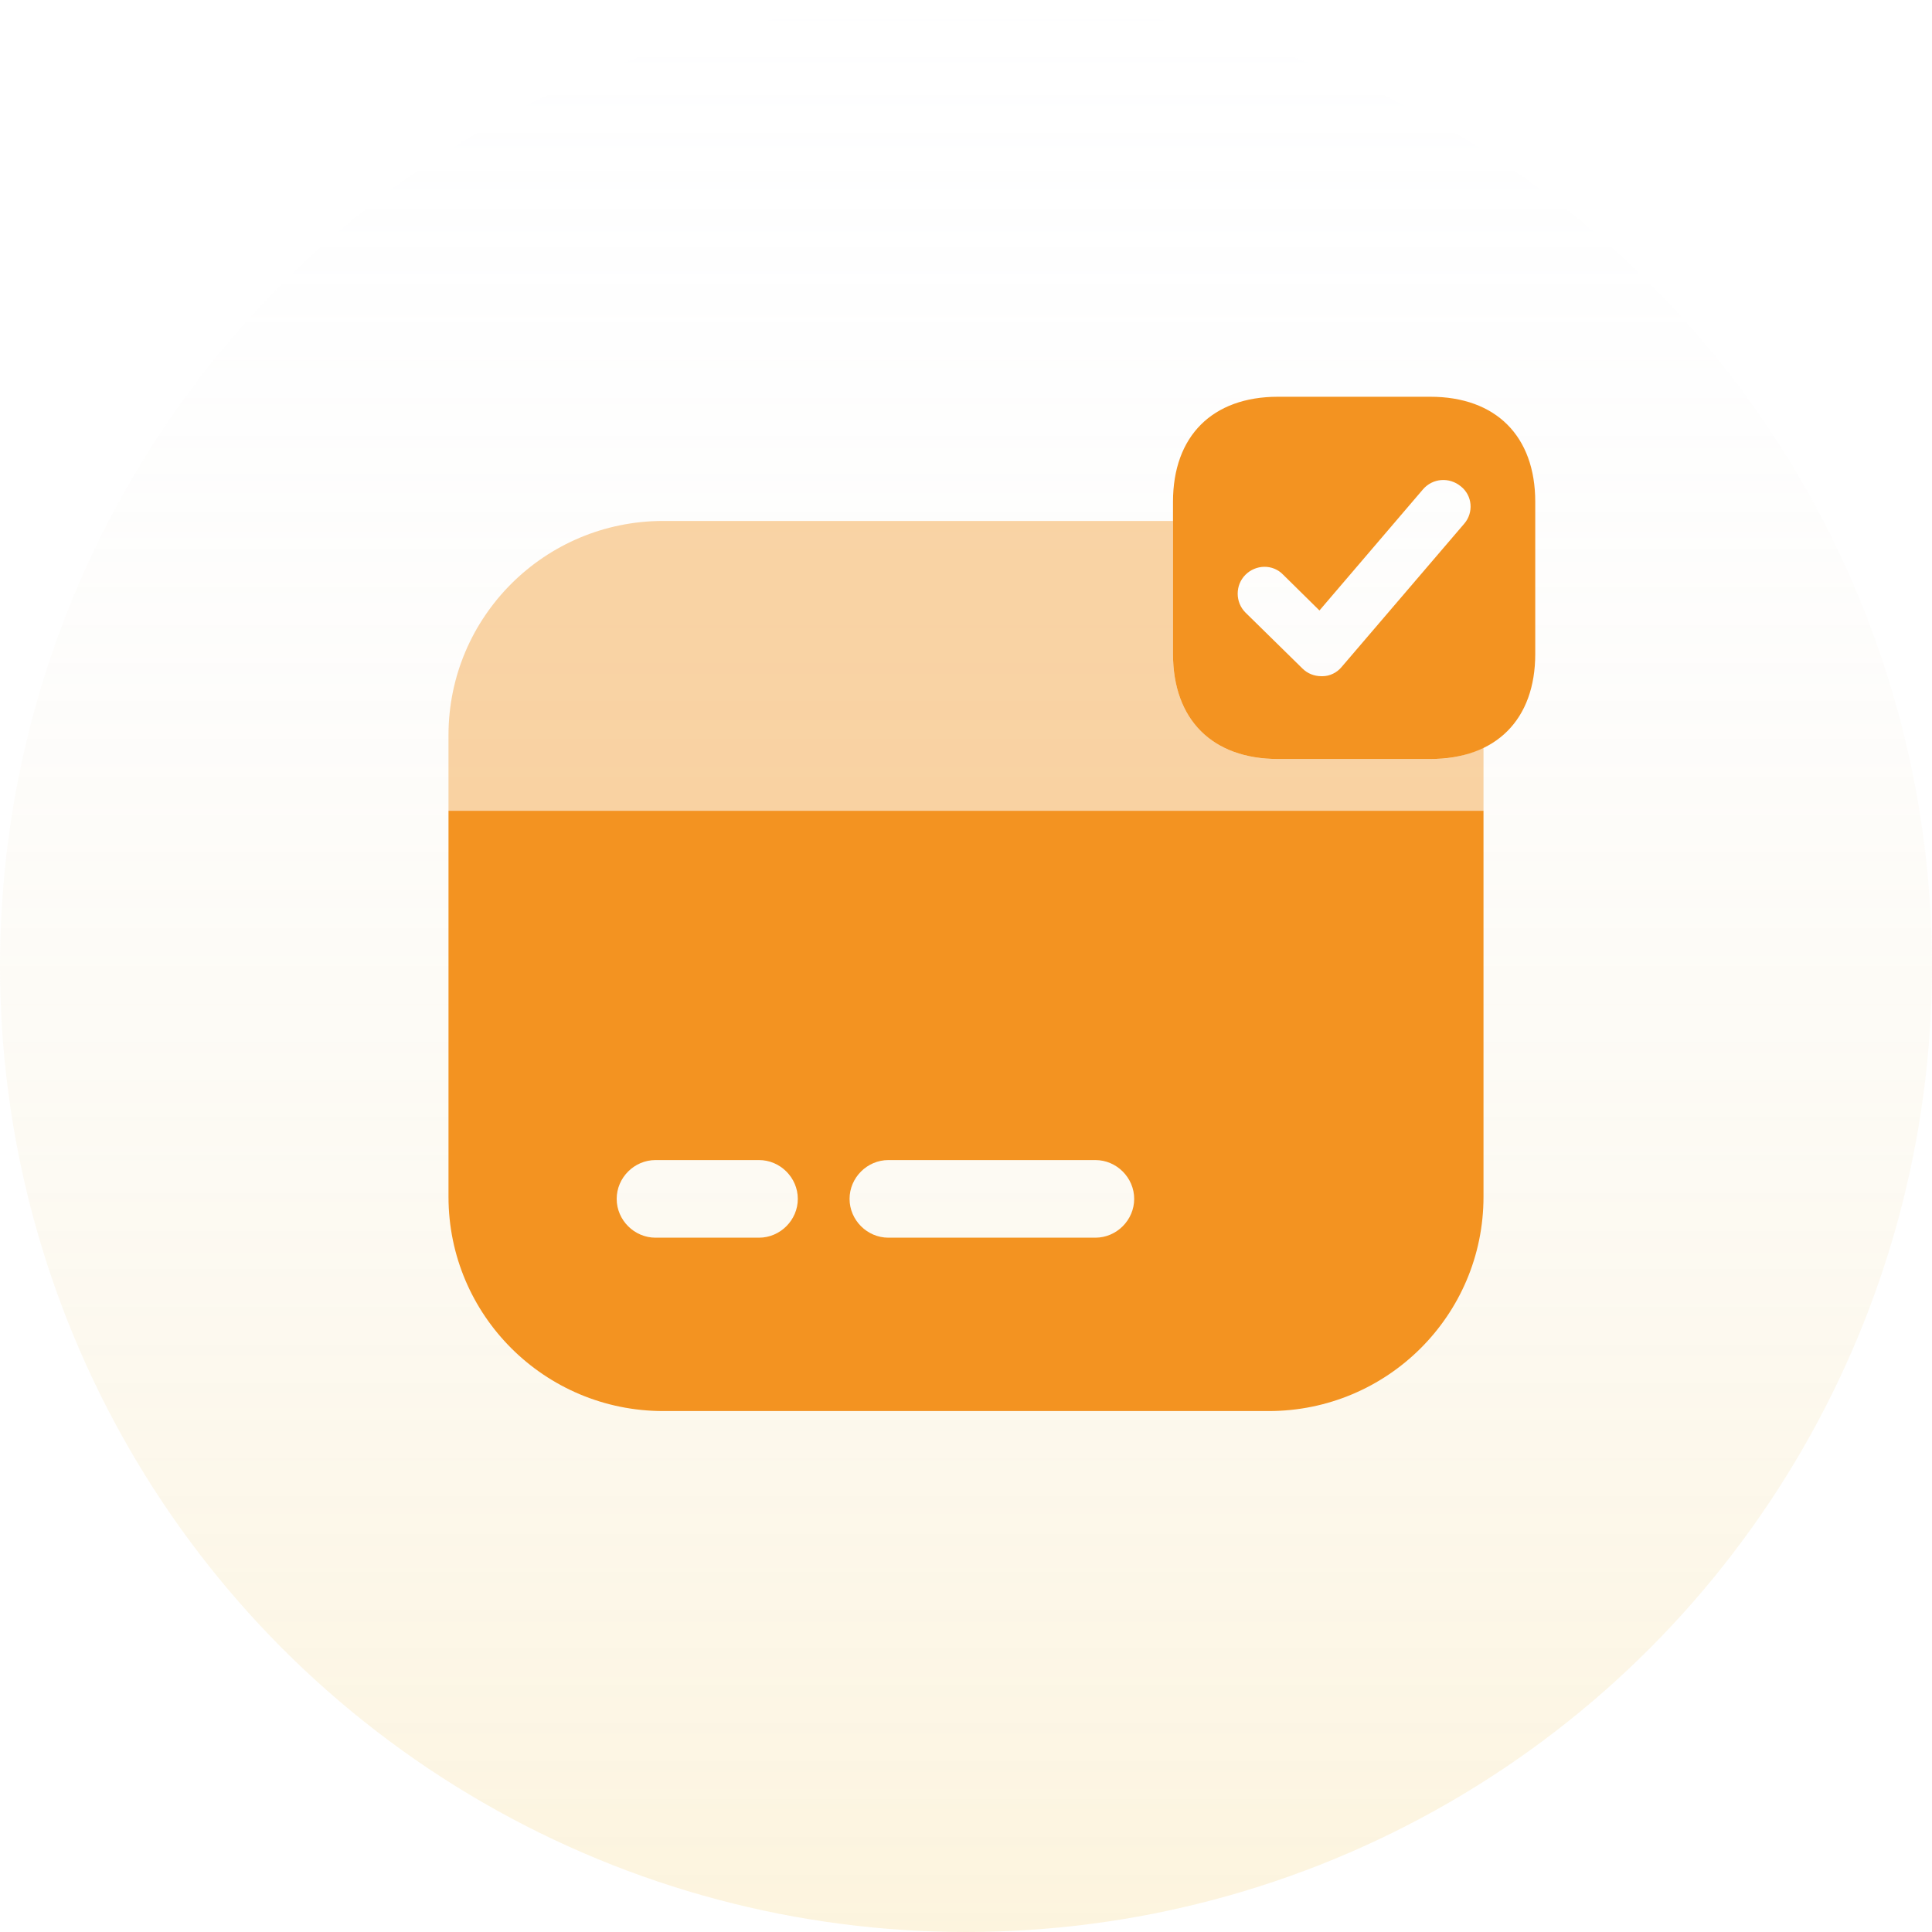
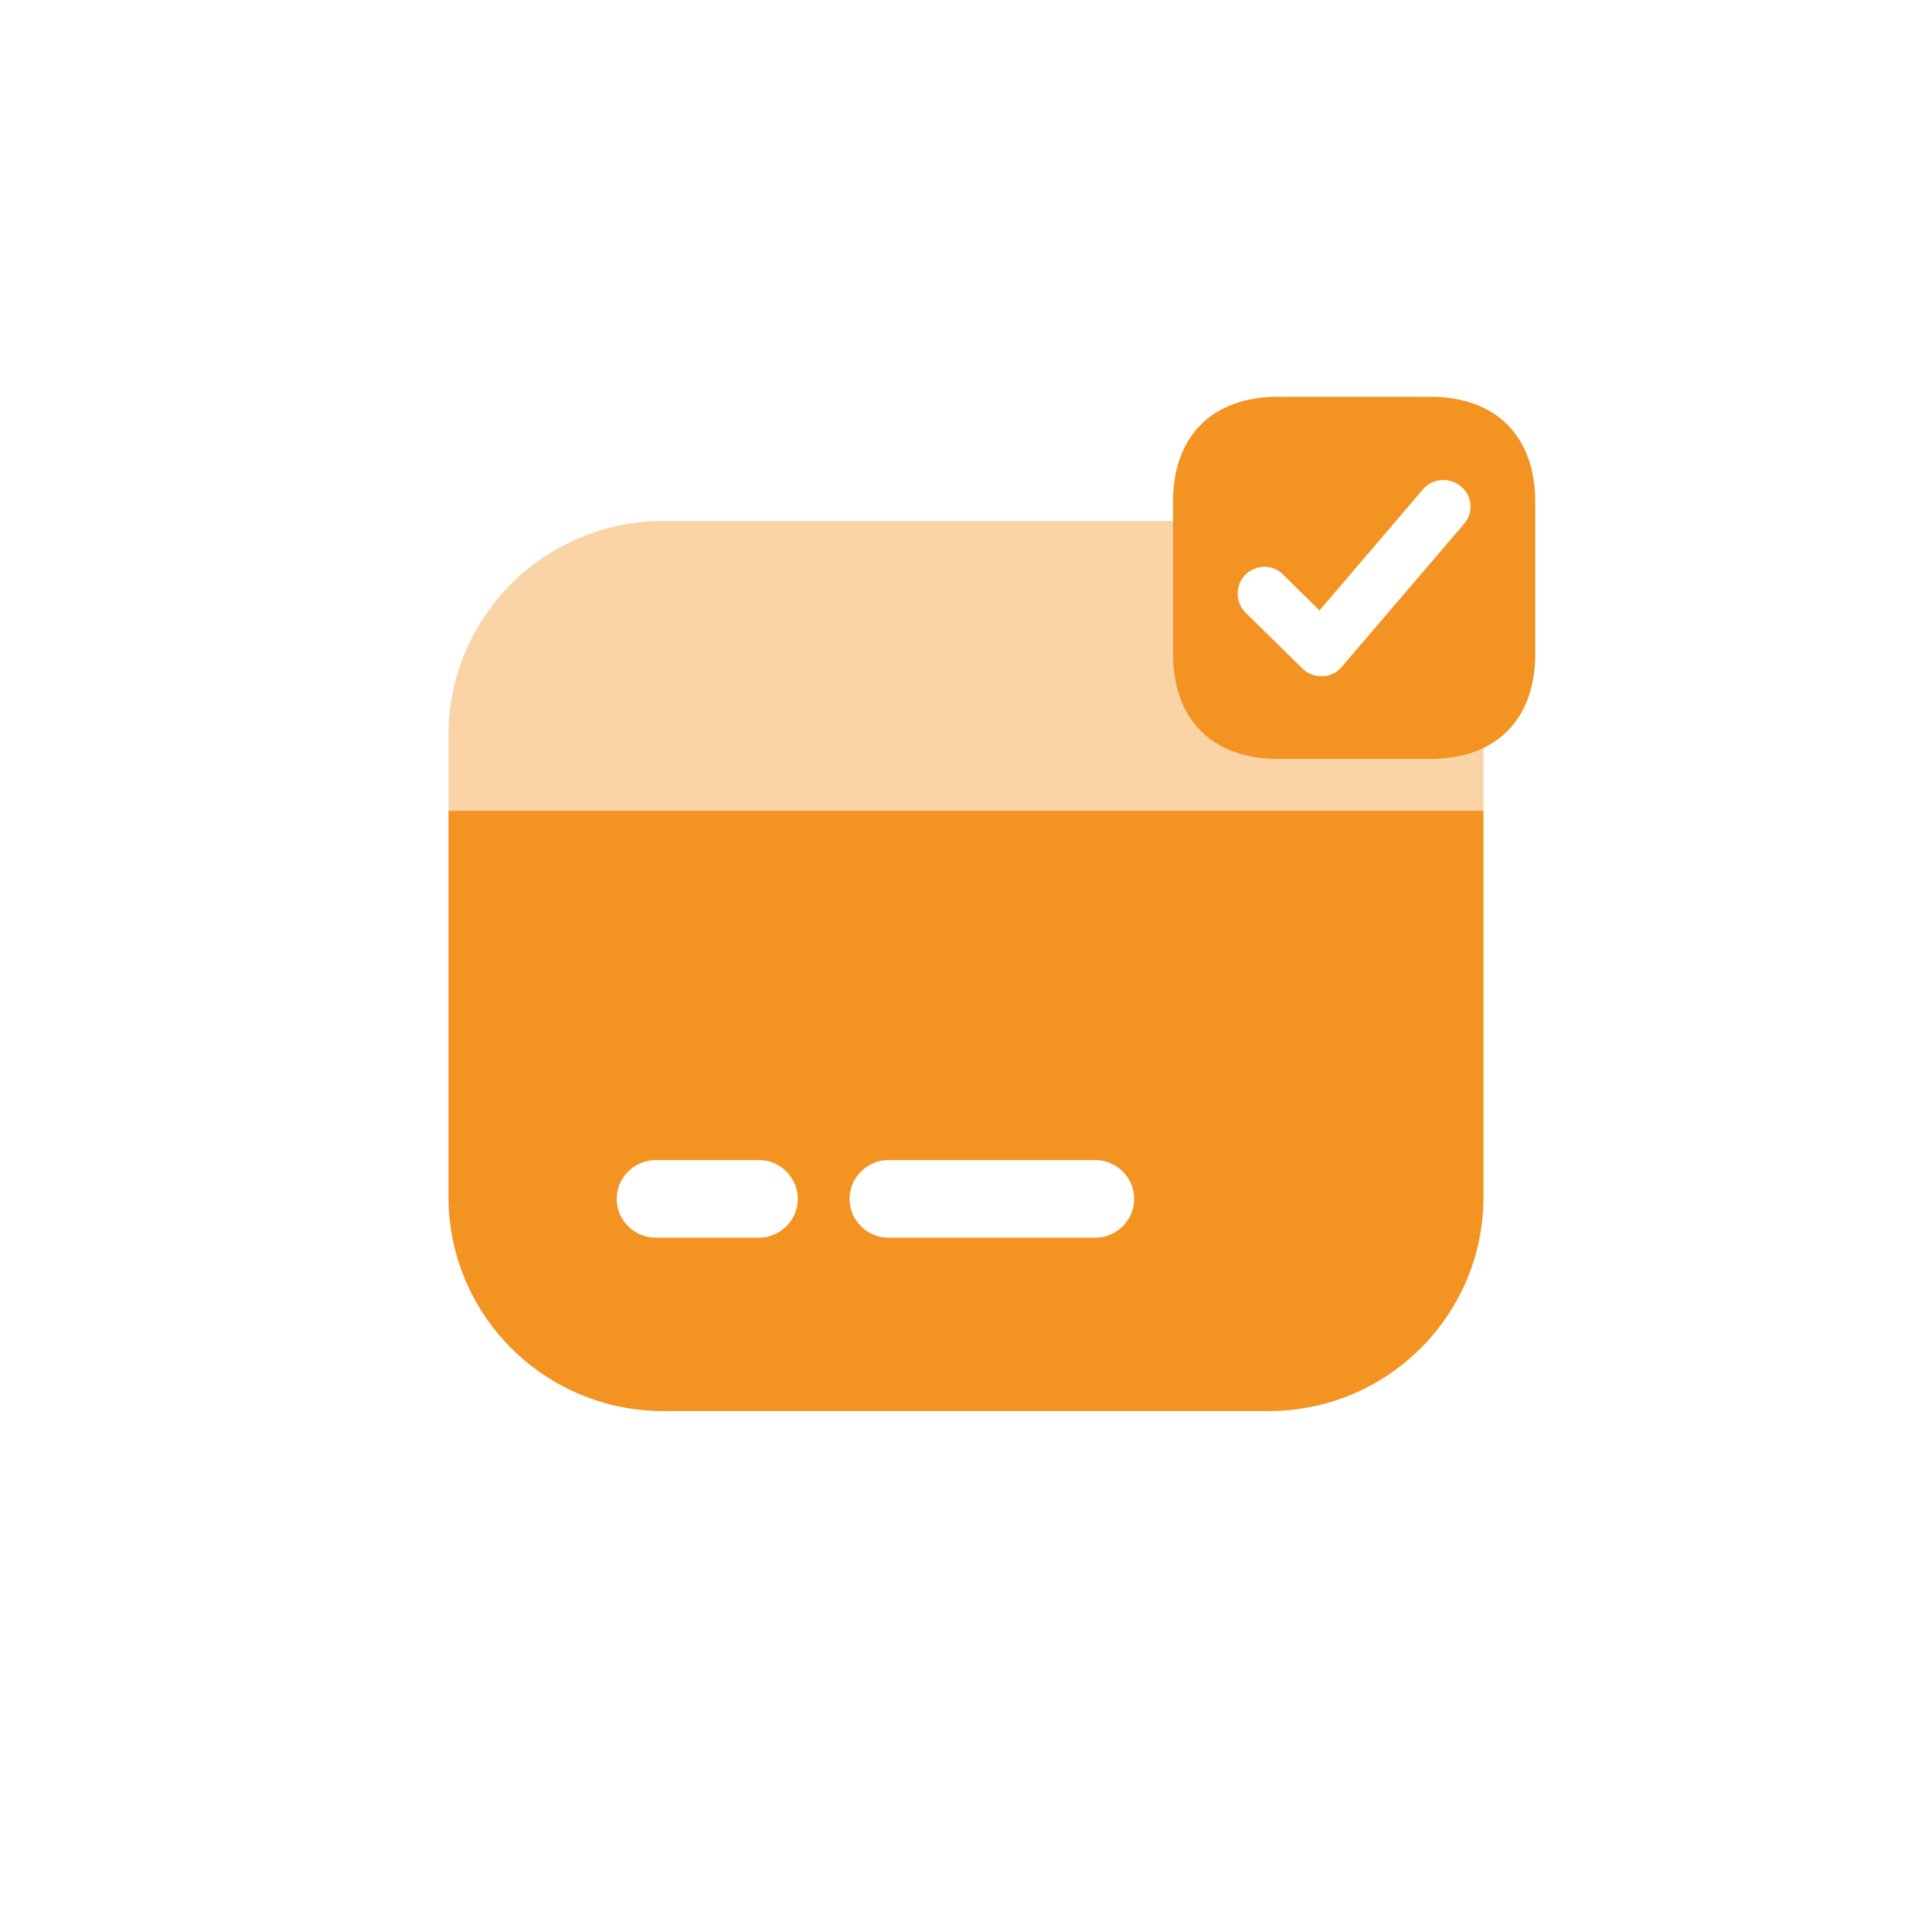
<svg xmlns="http://www.w3.org/2000/svg" width="56" height="56" viewBox="0 0 56 56" fill="none">
-   <circle cx="28" cy="28" r="28" transform="matrix(1 0 0 -1 0 56)" fill="url(#paint0_linear_476_14554)" />
  <path opacity="0.4" d="M43 21.655V23.5H13V21.31C13 17.875 15.79 15.1 19.225 15.1H34V18.955C34 20.86 35.14 22 37.045 22H41.455C42.055 22 42.565 21.895 43 21.655Z" fill="#F39321" />
  <path d="M13 23.5V34.69C13 38.125 15.79 40.9 19.225 40.9H36.775C40.21 40.9 43 38.125 43 34.69V23.5H13ZM22 35.875H19C18.385 35.875 17.875 35.365 17.875 34.75C17.875 34.135 18.385 33.625 19 33.625H22C22.615 33.625 23.125 34.135 23.125 34.75C23.125 35.365 22.615 35.875 22 35.875ZM31.75 35.875H25.75C25.135 35.875 24.625 35.365 24.625 34.75C24.625 34.135 25.135 33.625 25.75 33.625H31.75C32.365 33.625 32.875 34.135 32.875 34.75C32.875 35.365 32.365 35.875 31.75 35.875Z" fill="#F39321" />
  <path d="M41.455 11.5H37.045C35.14 11.5 34 12.64 34 14.545V18.955C34 20.86 35.14 22 37.045 22H41.455C43.36 22 44.5 20.86 44.5 18.955V14.545C44.5 12.64 43.36 11.5 41.455 11.5ZM42.445 15.175L38.89 19.33C38.755 19.495 38.545 19.6 38.335 19.6C38.32 19.6 38.32 19.6 38.305 19.6C38.095 19.6 37.9 19.525 37.75 19.375L36.1 17.755C35.8 17.455 35.8 16.96 36.1 16.66C36.4 16.36 36.895 16.345 37.195 16.66L38.245 17.695L41.245 14.185C41.53 13.855 42.01 13.825 42.34 14.095C42.685 14.365 42.715 14.86 42.445 15.175Z" fill="#F39321" />
  <defs>
    <linearGradient id="paint0_linear_476_14554" x1="28" y1="0" x2="28" y2="56" gradientUnits="userSpaceOnUse">
      <stop stop-color="#F4C858" stop-opacity="0.2" />
      <stop offset="1" stop-color="#E3EAFF" stop-opacity="0" />
    </linearGradient>
  </defs>
</svg>